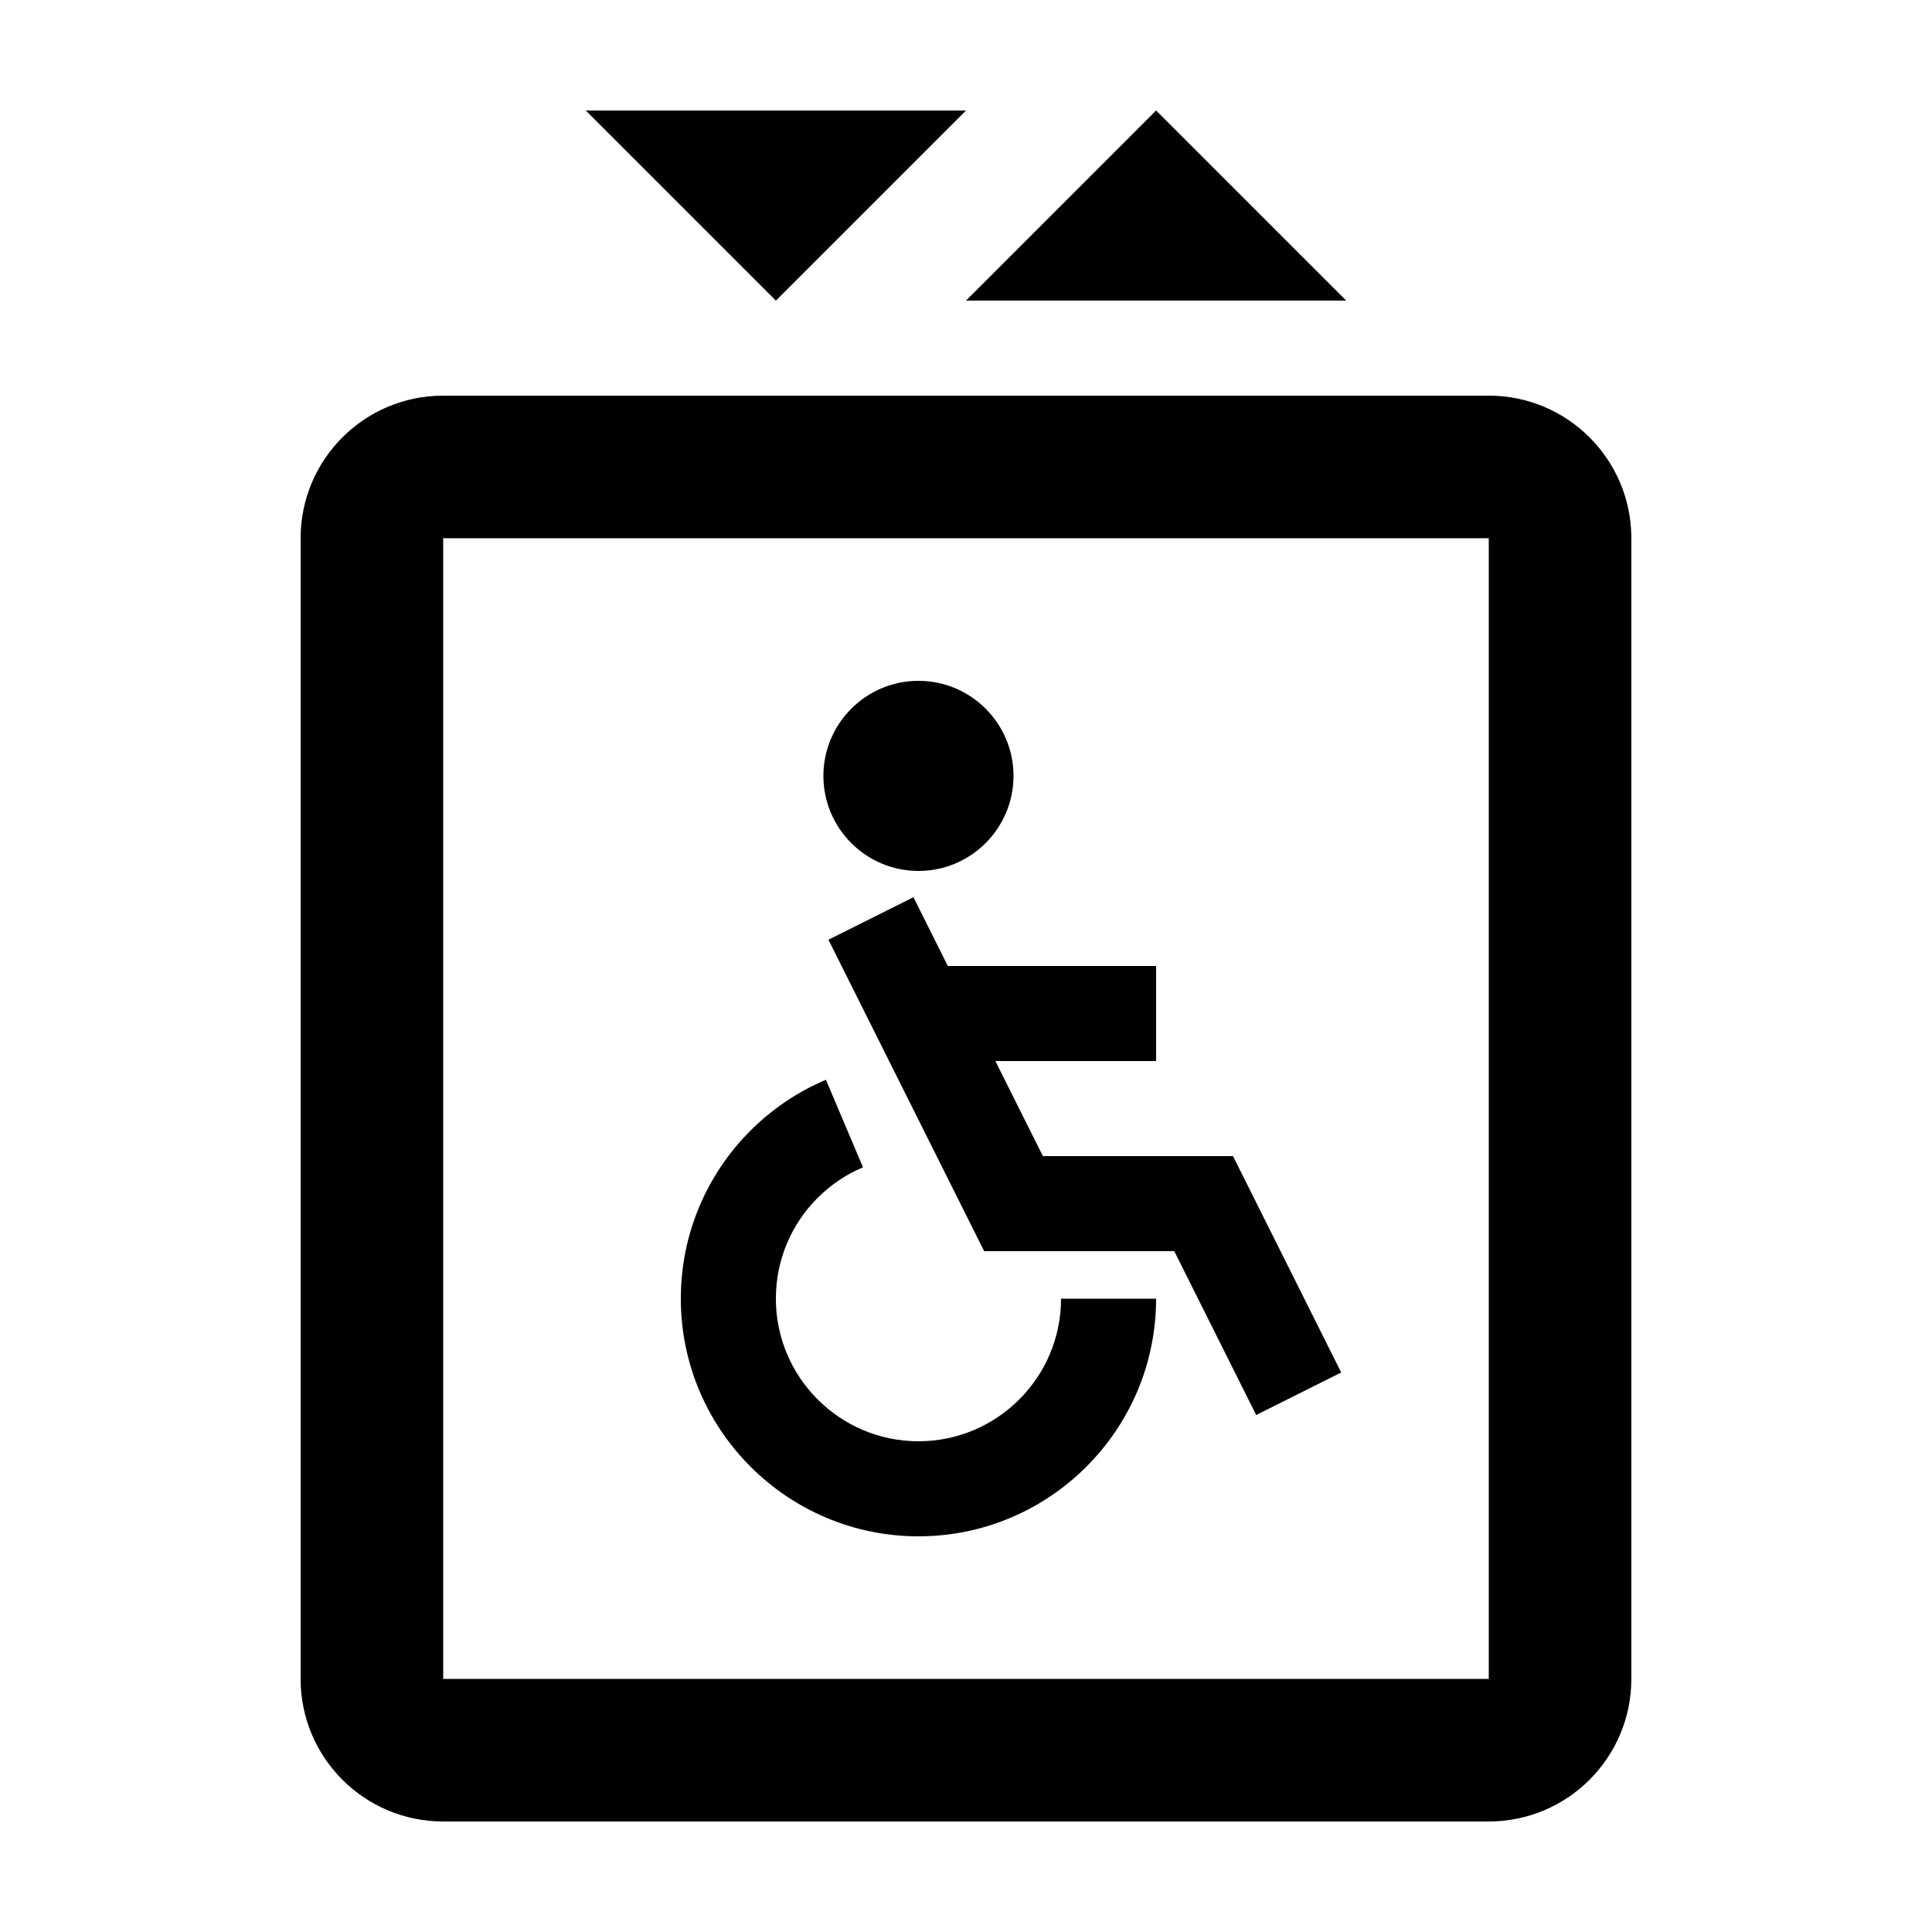
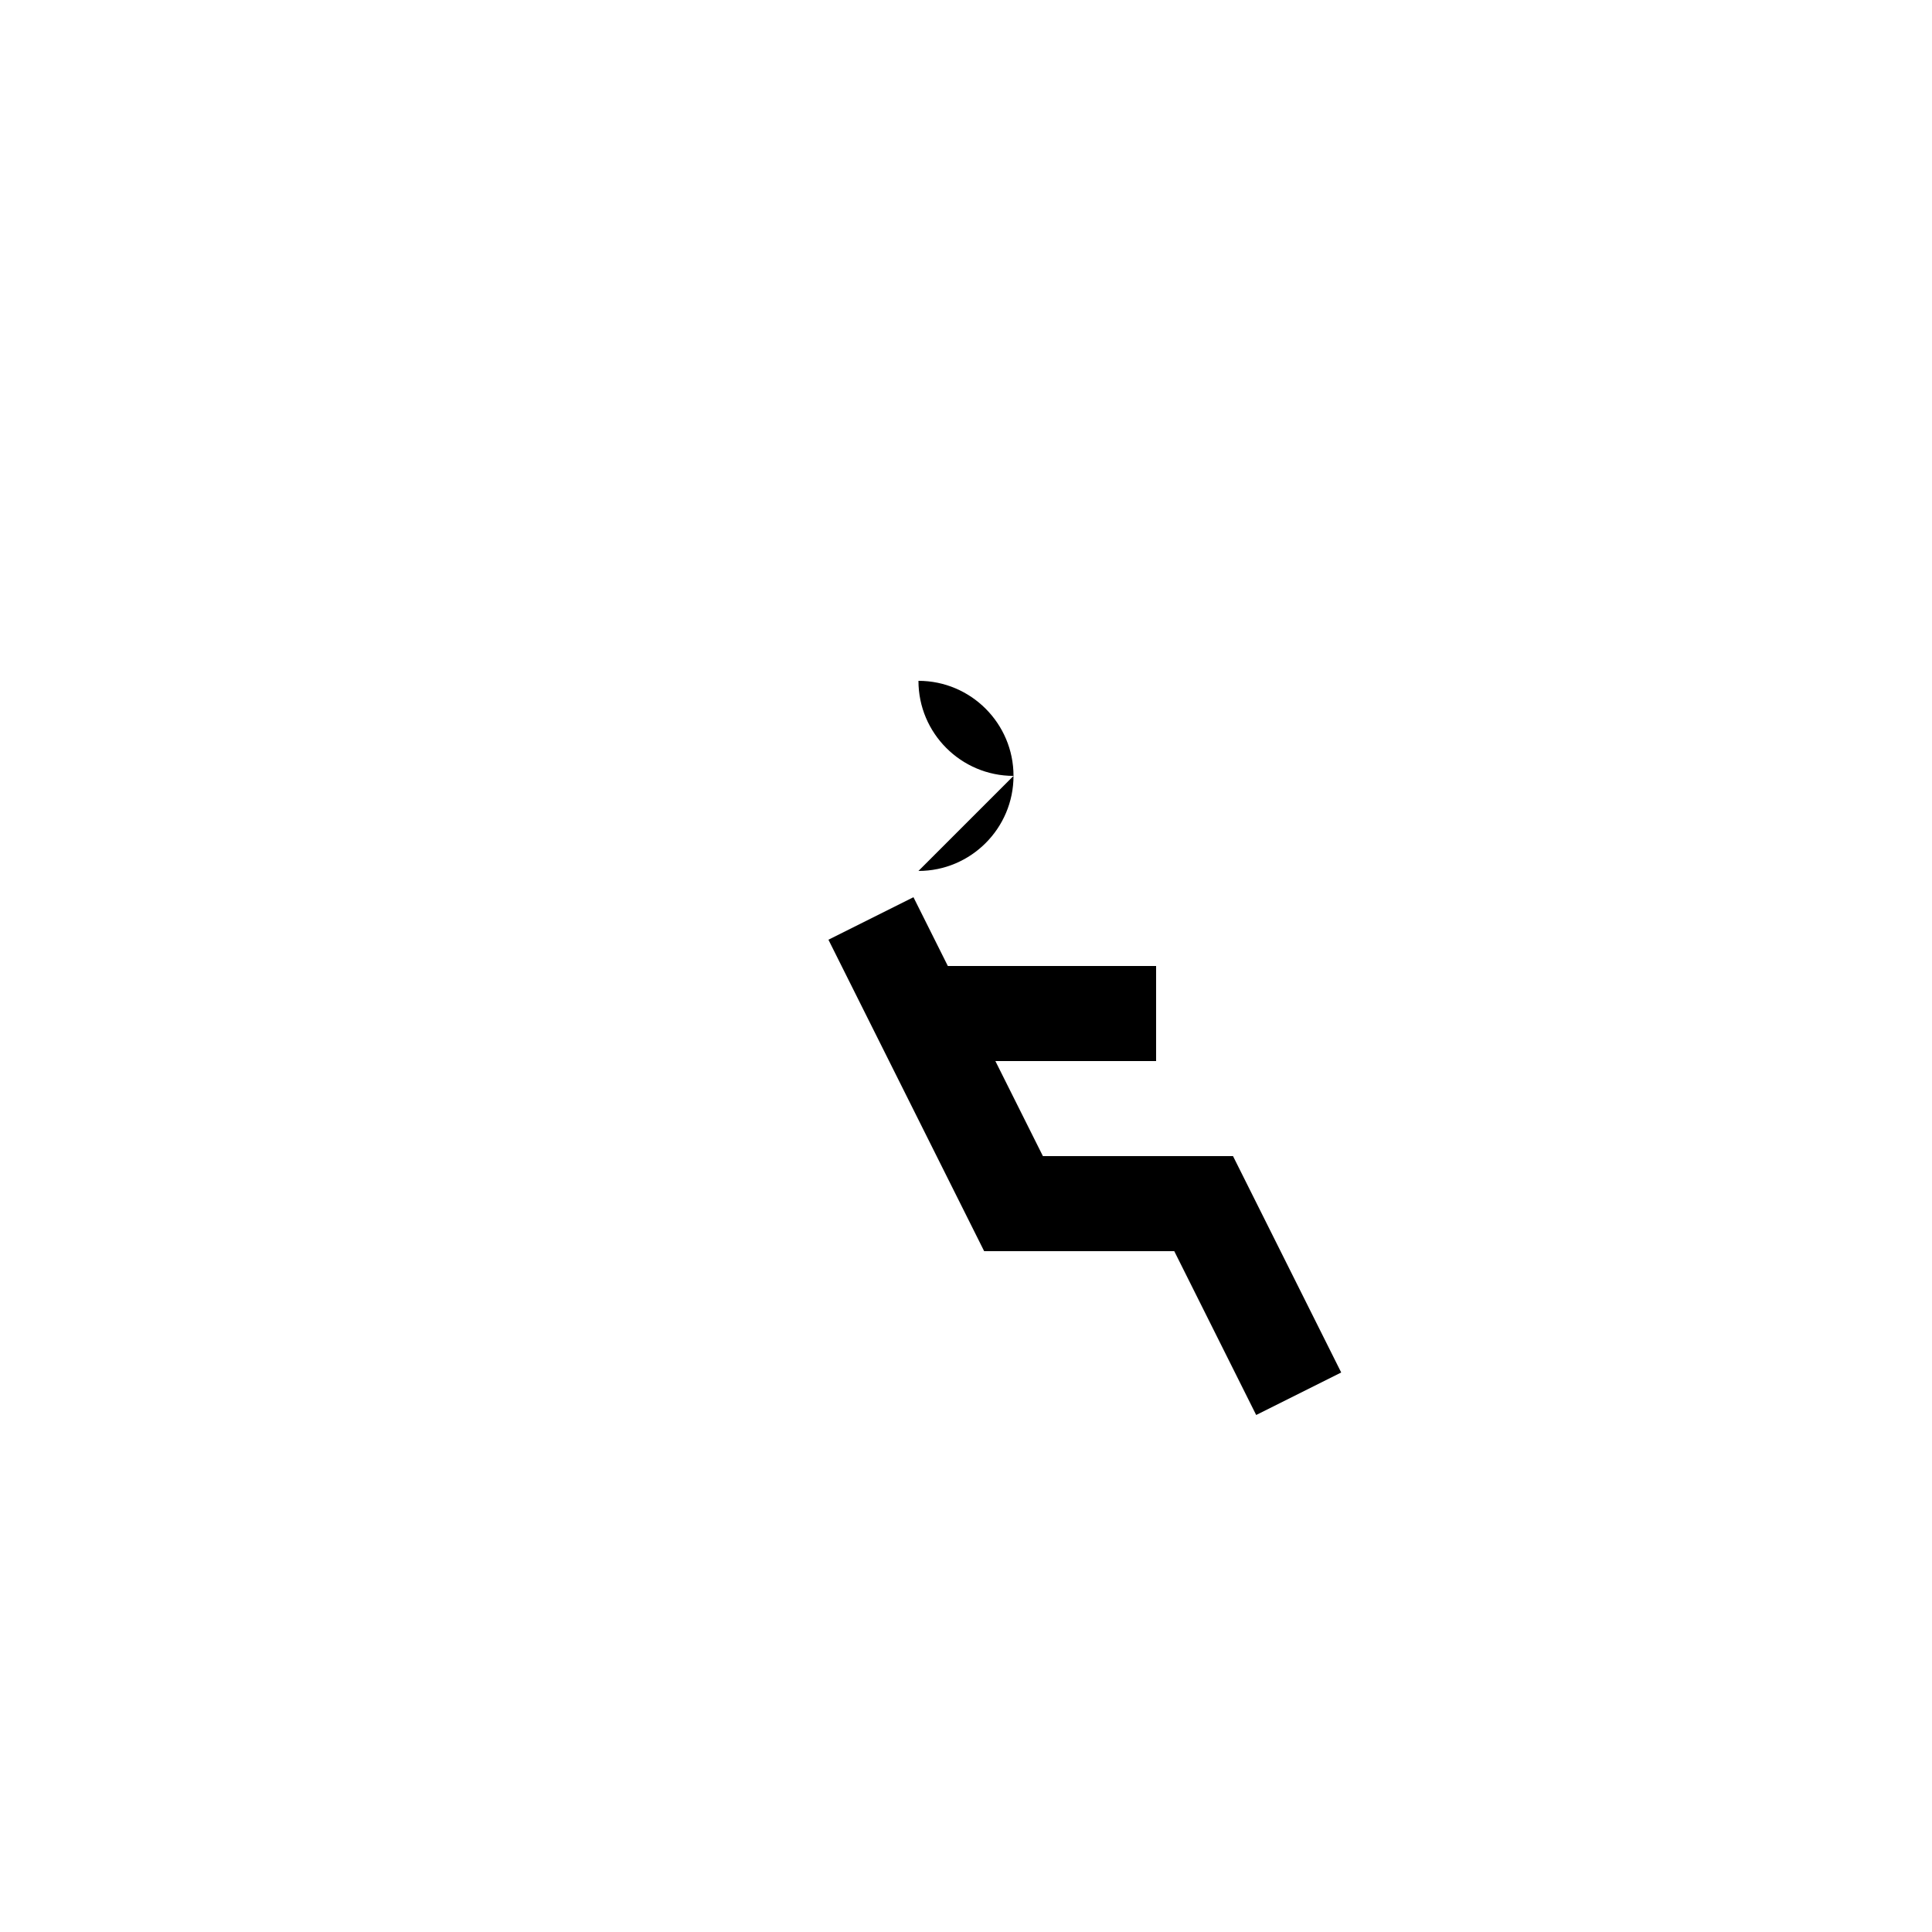
<svg xmlns="http://www.w3.org/2000/svg" fill="#000000" width="800px" height="800px" version="1.1" viewBox="144 144 512 512">
  <g>
-     <path d="m261.45 626.71h277.09c20.867 0 37.785-16.918 37.785-37.785v-302.29c0-20.867-16.918-37.785-37.785-37.785h-277.09c-20.867 0-37.785 16.918-37.785 37.785v302.29c0 20.867 16.918 37.785 37.785 37.785zm0-340.07h277.09v302.29h-277.09z" />
-     <path d="m387.4 374.81c13.891 0 25.191-11.301 25.191-25.191 0-13.891-11.301-25.191-25.191-25.191s-25.191 11.301-25.191 25.191c0 13.891 11.301 25.191 25.191 25.191z" />
-     <path d="m387.4 525.95c-20.836 0-37.785-16.949-37.785-37.785 0-5.109 0.996-10.055 2.961-14.699 1.906-4.5 4.629-8.543 8.102-12.016 3.477-3.473 7.523-6.203 12.02-8.105l-9.82-23.195c-7.496 3.176-14.227 7.715-20.012 13.492-5.773 5.777-10.312 12.508-13.492 20.012-3.281 7.766-4.949 16.012-4.949 24.512 0 34.73 28.25 62.977 62.977 62.977 34.73 0 62.977-28.246 62.977-62.977h-25.191c0 20.84-16.945 37.785-37.785 37.785z" />
+     <path d="m387.4 374.81c13.891 0 25.191-11.301 25.191-25.191 0-13.891-11.301-25.191-25.191-25.191c0 13.891 11.301 25.191 25.191 25.191z" />
    <path d="m420.38 450.38-12.598-25.191h42.598v-25.188h-55.191l-9.113-18.23-22.531 11.266 41.266 82.535h50.383l21.707 43.418 22.531-11.266-28.672-57.344z" />
-     <path d="m500.76 223.66-50.383-50.379-50.379 50.379z" />
-     <path d="m400 173.29h-100.76l50.379 50.379z" />
  </g>
</svg>